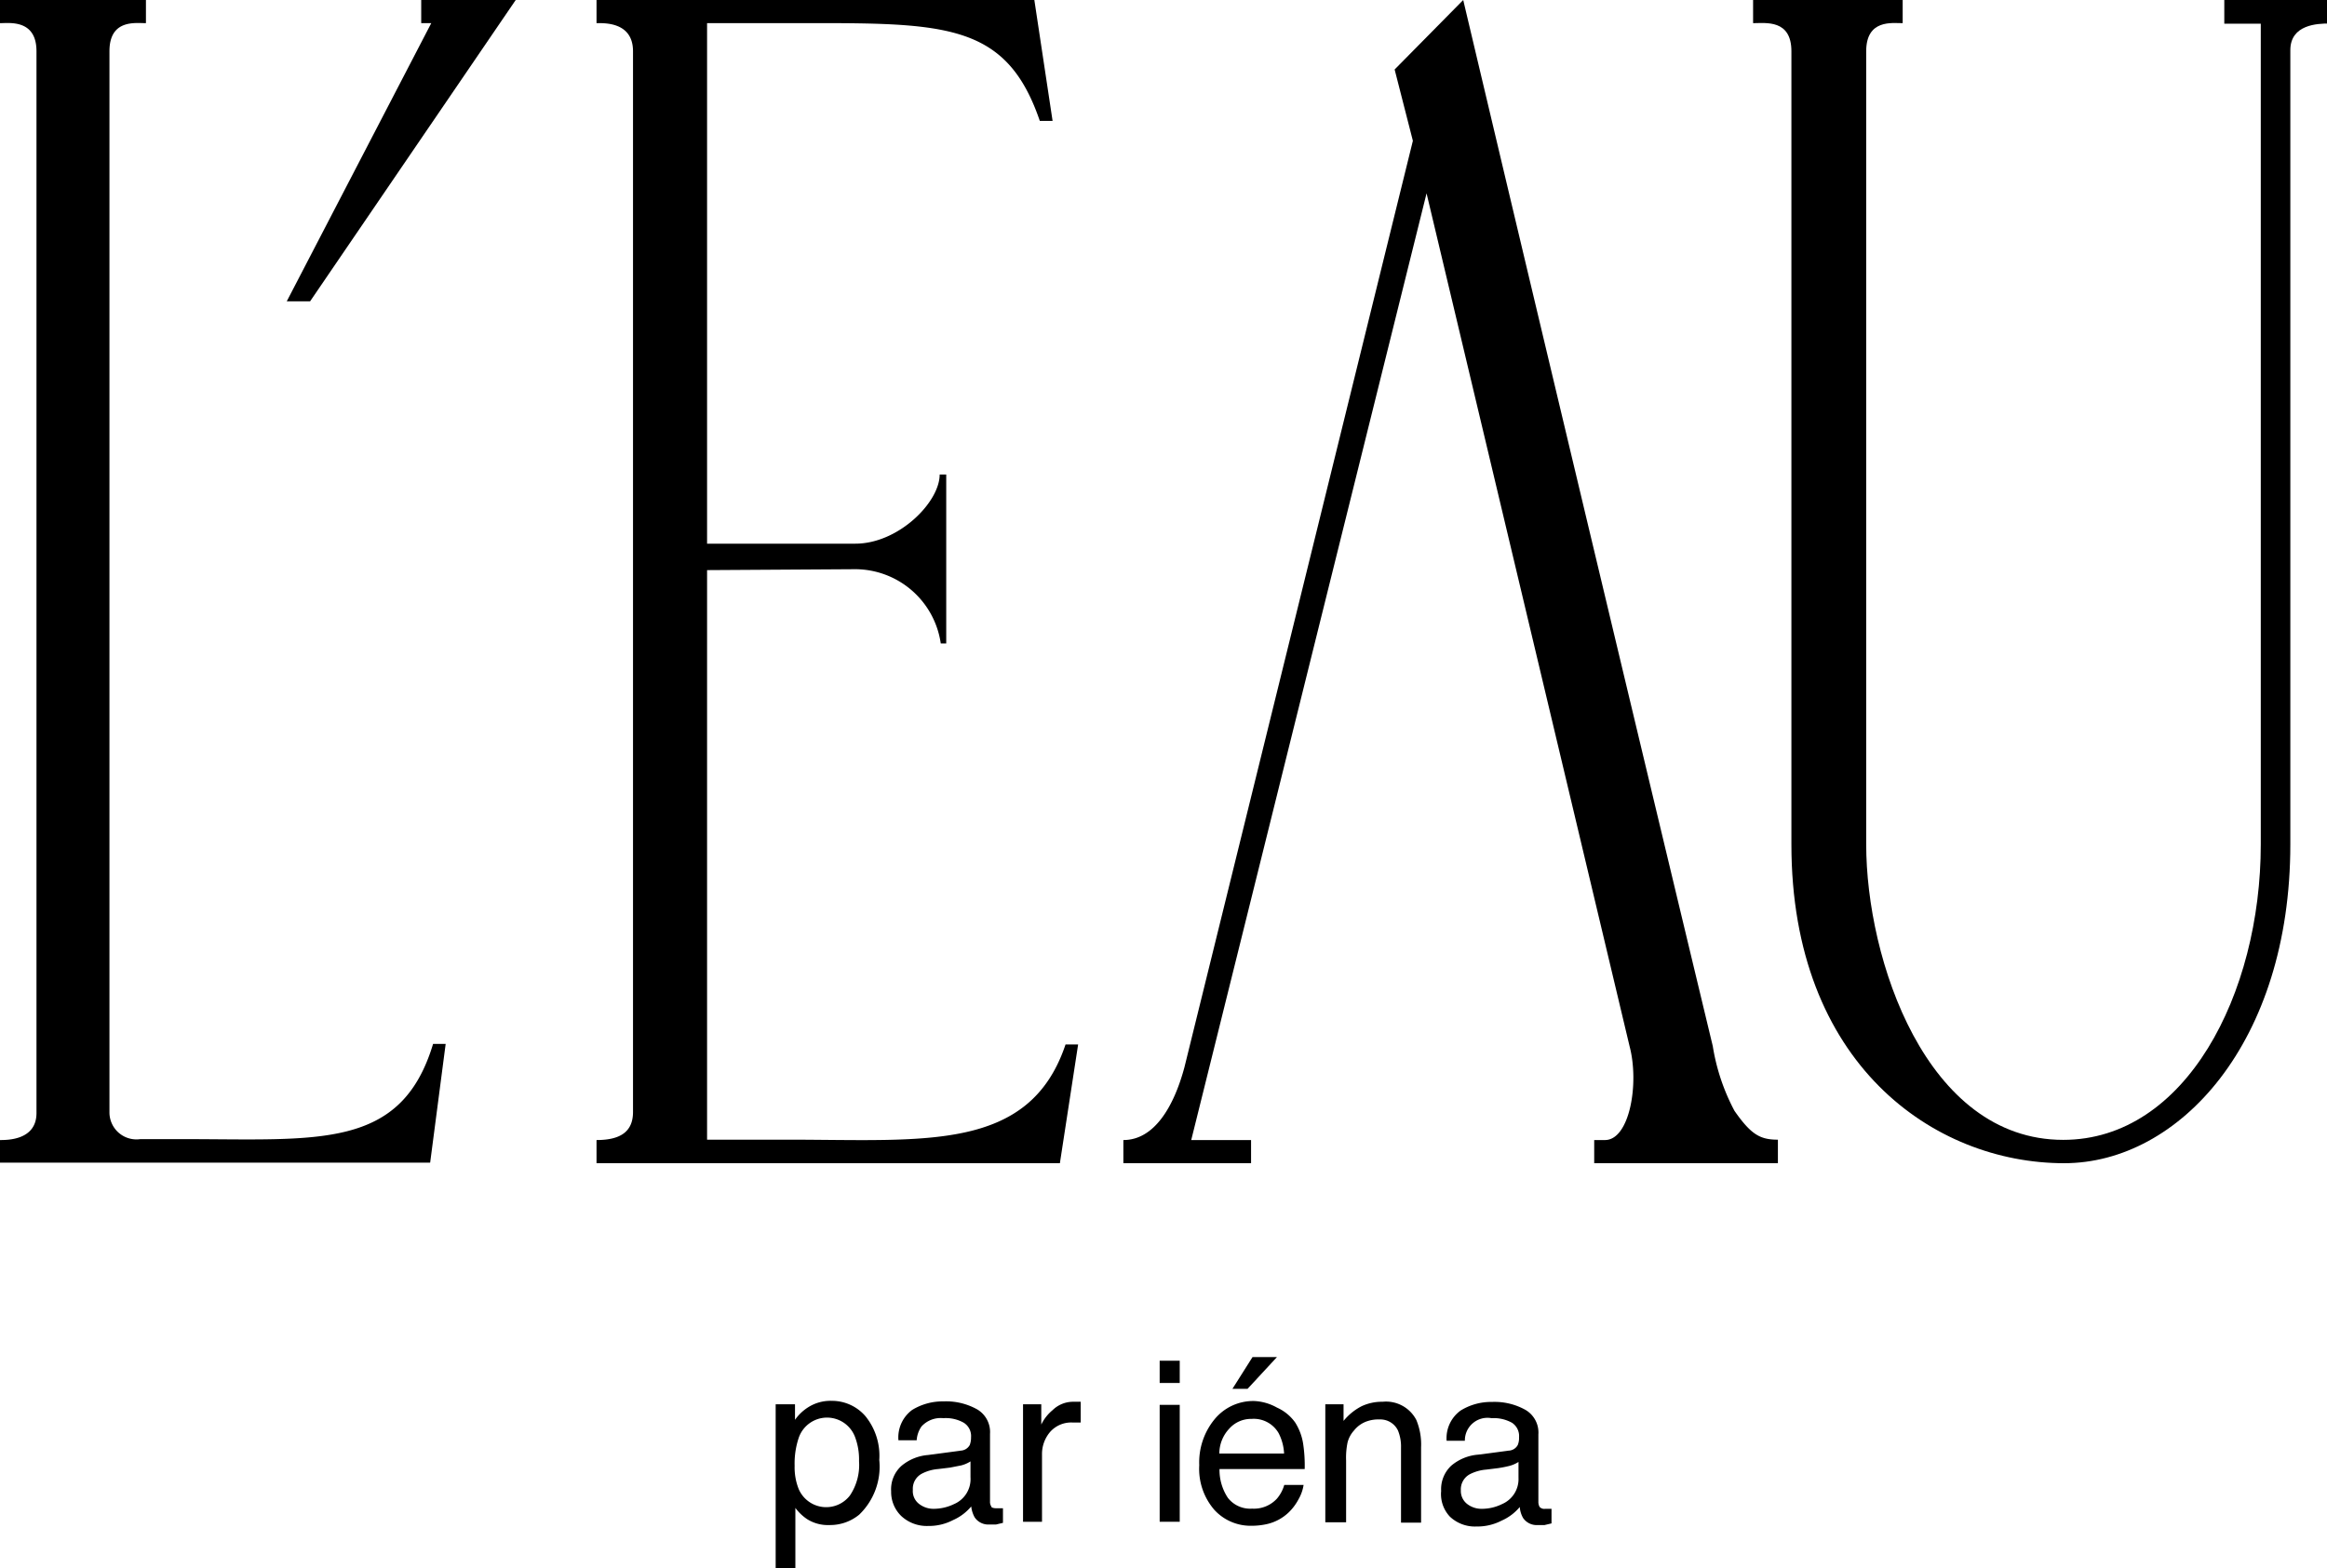
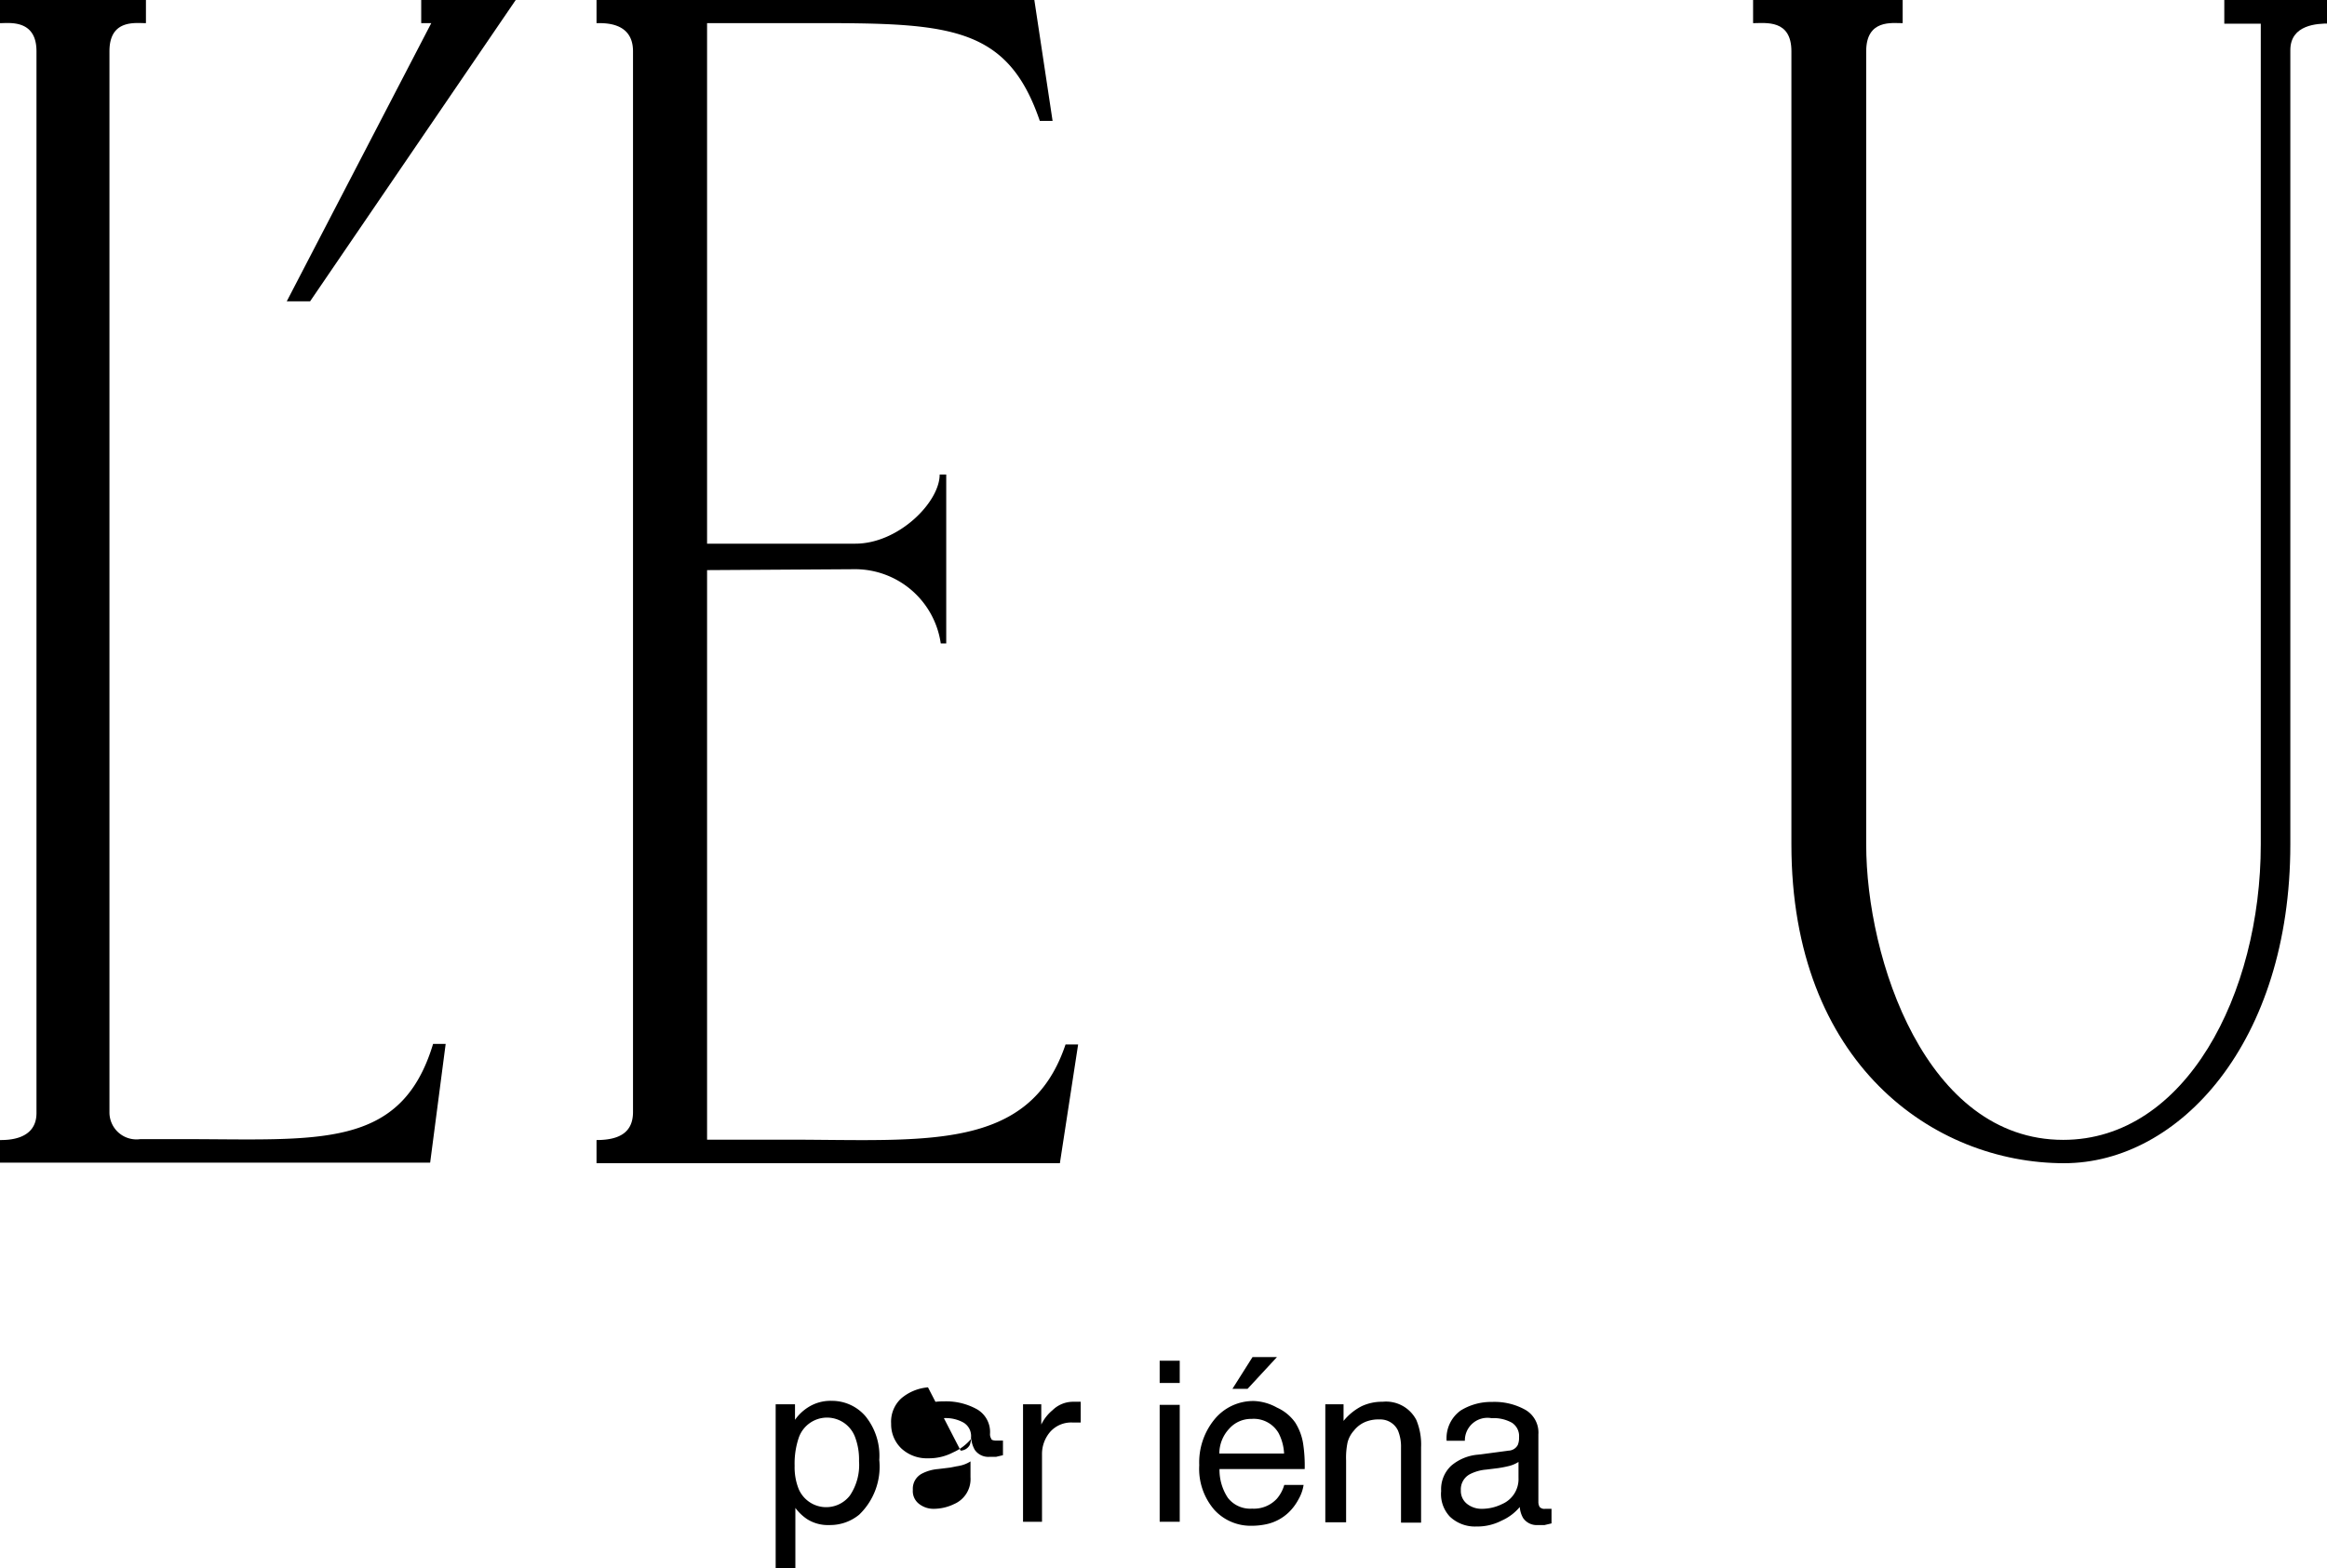
<svg xmlns="http://www.w3.org/2000/svg" id="profile" viewBox="0 0 127.56 86">
  <path d="M42.52,77h1.06v.85a2.53,2.53,0,0,1,.71-.68,2.27,2.27,0,0,1,1.29-.36,2.42,2.42,0,0,1,1.86.84,3.44,3.44,0,0,1,.76,2.4,3.65,3.65,0,0,1-1.1,3,2.51,2.51,0,0,1-1.63.57,2.13,2.13,0,0,1-1.22-.32,2.6,2.6,0,0,1-.65-.62V86H42.52Zm4.07,5a3,3,0,0,0,.5-1.89,3.47,3.47,0,0,0-.22-1.32,1.64,1.64,0,0,0-3.09.06,4.4,4.4,0,0,0-.22,1.52,3.21,3.21,0,0,0,.22,1.27,1.64,1.64,0,0,0,2.81.36Z" />
-   <path d="M52.66,79.54a.6.6,0,0,0,.5-.31,1.14,1.14,0,0,0,.07-.42.86.86,0,0,0-.4-.8,2,2,0,0,0-1.12-.25,1.42,1.42,0,0,0-1.2.46,1.5,1.5,0,0,0-.26.75h-1A1.87,1.87,0,0,1,50,77.31a3.19,3.19,0,0,1,1.72-.47,3.49,3.49,0,0,1,1.85.44,1.44,1.44,0,0,1,.7,1.34v3.71a.45.45,0,0,0,.07.27c0,.07.14.1.29.1h.16l.19,0v.8l-.38.09h-.36a.9.9,0,0,1-.81-.39,1.57,1.57,0,0,1-.19-.6,2.73,2.73,0,0,1-1,.75,2.84,2.84,0,0,1-1.36.32,2.05,2.05,0,0,1-1.47-.54,1.83,1.83,0,0,1-.56-1.36,1.73,1.73,0,0,1,.56-1.39,2.59,2.59,0,0,1,1.46-.6Zm-2.28,2.92a1.28,1.28,0,0,0,.81.27,2.58,2.58,0,0,0,1.11-.26A1.49,1.49,0,0,0,53.2,81v-.87a1.74,1.74,0,0,1-.51.22l-.61.12-.66.08a2.32,2.32,0,0,0-.88.25.93.93,0,0,0-.5.89A.88.88,0,0,0,50.38,82.46Z" />
+   <path d="M52.66,79.54a.6.6,0,0,0,.5-.31,1.14,1.14,0,0,0,.07-.42.86.86,0,0,0-.4-.8,2,2,0,0,0-1.12-.25,1.42,1.42,0,0,0-1.2.46,1.5,1.5,0,0,0-.26.75h-1A1.87,1.87,0,0,1,50,77.31a3.19,3.19,0,0,1,1.72-.47,3.49,3.49,0,0,1,1.85.44,1.44,1.44,0,0,1,.7,1.34a.45.45,0,0,0,.07.27c0,.07.14.1.29.1h.16l.19,0v.8l-.38.09h-.36a.9.9,0,0,1-.81-.39,1.57,1.57,0,0,1-.19-.6,2.73,2.73,0,0,1-1,.75,2.84,2.84,0,0,1-1.36.32,2.05,2.05,0,0,1-1.47-.54,1.83,1.83,0,0,1-.56-1.36,1.73,1.73,0,0,1,.56-1.39,2.59,2.59,0,0,1,1.46-.6Zm-2.28,2.92a1.28,1.28,0,0,0,.81.27,2.58,2.58,0,0,0,1.11-.26A1.49,1.49,0,0,0,53.2,81v-.87a1.74,1.74,0,0,1-.51.22l-.61.12-.66.08a2.32,2.32,0,0,0-.88.25.93.93,0,0,0-.5.89A.88.88,0,0,0,50.38,82.46Z" />
  <path d="M56.08,77h1v1.11a2.34,2.34,0,0,1,.62-.79,1.61,1.61,0,0,1,1.13-.46H59l.24,0V78L59,78h-.18a1.54,1.54,0,0,0-1.26.52,1.86,1.86,0,0,0-.44,1.21v3.71H56.08Z" />
  <path d="M63.57,74.61h1.1v1.22h-1.1Zm0,2.42h1.1v6.41h-1.1Z" />
  <path d="M70,77.18A2.45,2.45,0,0,1,71,78a3.06,3.06,0,0,1,.43,1.13,8,8,0,0,1,.09,1.42H66.85a2.77,2.77,0,0,0,.46,1.58,1.55,1.55,0,0,0,1.33.59A1.71,1.71,0,0,0,70,82.17a2,2,0,0,0,.4-.75h1.06a2.29,2.29,0,0,1-.28.79,2.86,2.86,0,0,1-.53.71,2.54,2.54,0,0,1-1.21.65,3.88,3.88,0,0,1-.87.09,2.69,2.69,0,0,1-2-.87,3.43,3.43,0,0,1-.83-2.45,3.72,3.72,0,0,1,.84-2.52,2.74,2.74,0,0,1,2.18-1A2.8,2.8,0,0,1,70,77.18Zm.39,2.52a2.72,2.72,0,0,0-.3-1.12,1.57,1.57,0,0,0-1.48-.78,1.6,1.6,0,0,0-1.23.54,2,2,0,0,0-.54,1.36ZM70,74.41l-1.61,1.74h-.83l1.1-1.74Z" />
  <path d="M72.65,77h1v.91a3.1,3.1,0,0,1,1-.81,2.64,2.64,0,0,1,1.14-.24,1.87,1.87,0,0,1,1.85,1,3.51,3.51,0,0,1,.26,1.5v4.13H76.8V79.38a2.31,2.31,0,0,0-.17-.95,1.07,1.07,0,0,0-1-.6,1.89,1.89,0,0,0-.63.08,1.56,1.56,0,0,0-.78.53,1.54,1.54,0,0,0-.35.65,4.12,4.12,0,0,0-.08,1v3.38H72.65Z" />
  <path d="M82.7,79.54a.59.59,0,0,0,.5-.31,1,1,0,0,0,.07-.42.87.87,0,0,0-.39-.8,2.07,2.07,0,0,0-1.12-.25A1.24,1.24,0,0,0,80.3,79h-1a1.87,1.87,0,0,1,.77-1.66,3.17,3.17,0,0,1,1.72-.47,3.46,3.46,0,0,1,1.84.44,1.44,1.44,0,0,1,.7,1.34v3.71a.54.54,0,0,0,.07.27.35.35,0,0,0,.3.1h.16l.19,0v.8l-.38.09h-.37a.9.9,0,0,1-.81-.39,1.42,1.42,0,0,1-.18-.6,2.73,2.73,0,0,1-1,.75,2.88,2.88,0,0,1-1.37.32,2,2,0,0,1-1.46-.54A1.8,1.8,0,0,1,79,81.75a1.76,1.76,0,0,1,.56-1.39,2.59,2.59,0,0,1,1.47-.6Zm-2.28,2.92a1.28,1.28,0,0,0,.82.27,2.5,2.5,0,0,0,1.1-.26,1.49,1.49,0,0,0,.9-1.44v-.87a1.74,1.74,0,0,1-.51.22c-.2.05-.41.09-.61.12l-.65.08a2.38,2.38,0,0,0-.89.25.94.94,0,0,0-.5.89A.9.9,0,0,0,80.42,82.46Z" />
  <path d="M24.5,0H23.09V1.27h.55L15.72,16.52H17L28.27,0Z" />
  <path d="M0,62.51c.42,0,2,0,2-1.48V2.81C2,1.05.51,1.27,0,1.27V0H8V1.27c-.58,0-2-.22-2,1.54V61a1.48,1.48,0,0,0,1.69,1.46h2.38c7.39,0,11.92.59,13.67-5.22h.69l-.85,6.51H0Z" />
  <path d="M32.7,62.51c1.34,0,2-.48,2-1.54V2.81c0-1.63-1.61-1.54-2-1.54V0h24l1,6.63H57C55.08,1,51.5,1.27,42.76,1.27h-4V29.81l8.13,0c2.36,0,4.62-2.27,4.62-3.79h.36v9.26h-.3a4.75,4.75,0,0,0-4.68-4.07l-8.13.05V62.49h4.5c7.44,0,13.17.68,15.15-5.22h.69l-1,6.51H32.7Z" />
-   <path d="M78.2,10.6,65.3,62.51h3.28v1.27h-7V62.51c1.68,0,2.76-1.8,3.35-4L77.45,7.72l-1-3.91L80.21,0c5,21.14,11.19,47,13.68,57.36a11.35,11.35,0,0,0,1.19,3.55c.91,1.3,1.4,1.58,2.38,1.58v1.29H87.39V62.51l.59,0c1.35,0,1.89-3.09,1.35-5.14Z" />
  <path d="M98.2,46.3V2.81c0-1.76-1.41-1.54-2.1-1.54V0h8.2V1.27c-.58,0-2-.22-2,1.54V46.3c0,6.28,3.27,16.2,10.8,16.2,6.71,0,10.83-8,10.83-16.2v-45h-2V0h5.73V1.29c-.61,0-2.11.05-2.11,1.46V46.3c0,10.86-6.1,17.48-12.4,17.48C106,63.78,98.2,58.32,98.2,46.3Z" />
</svg>